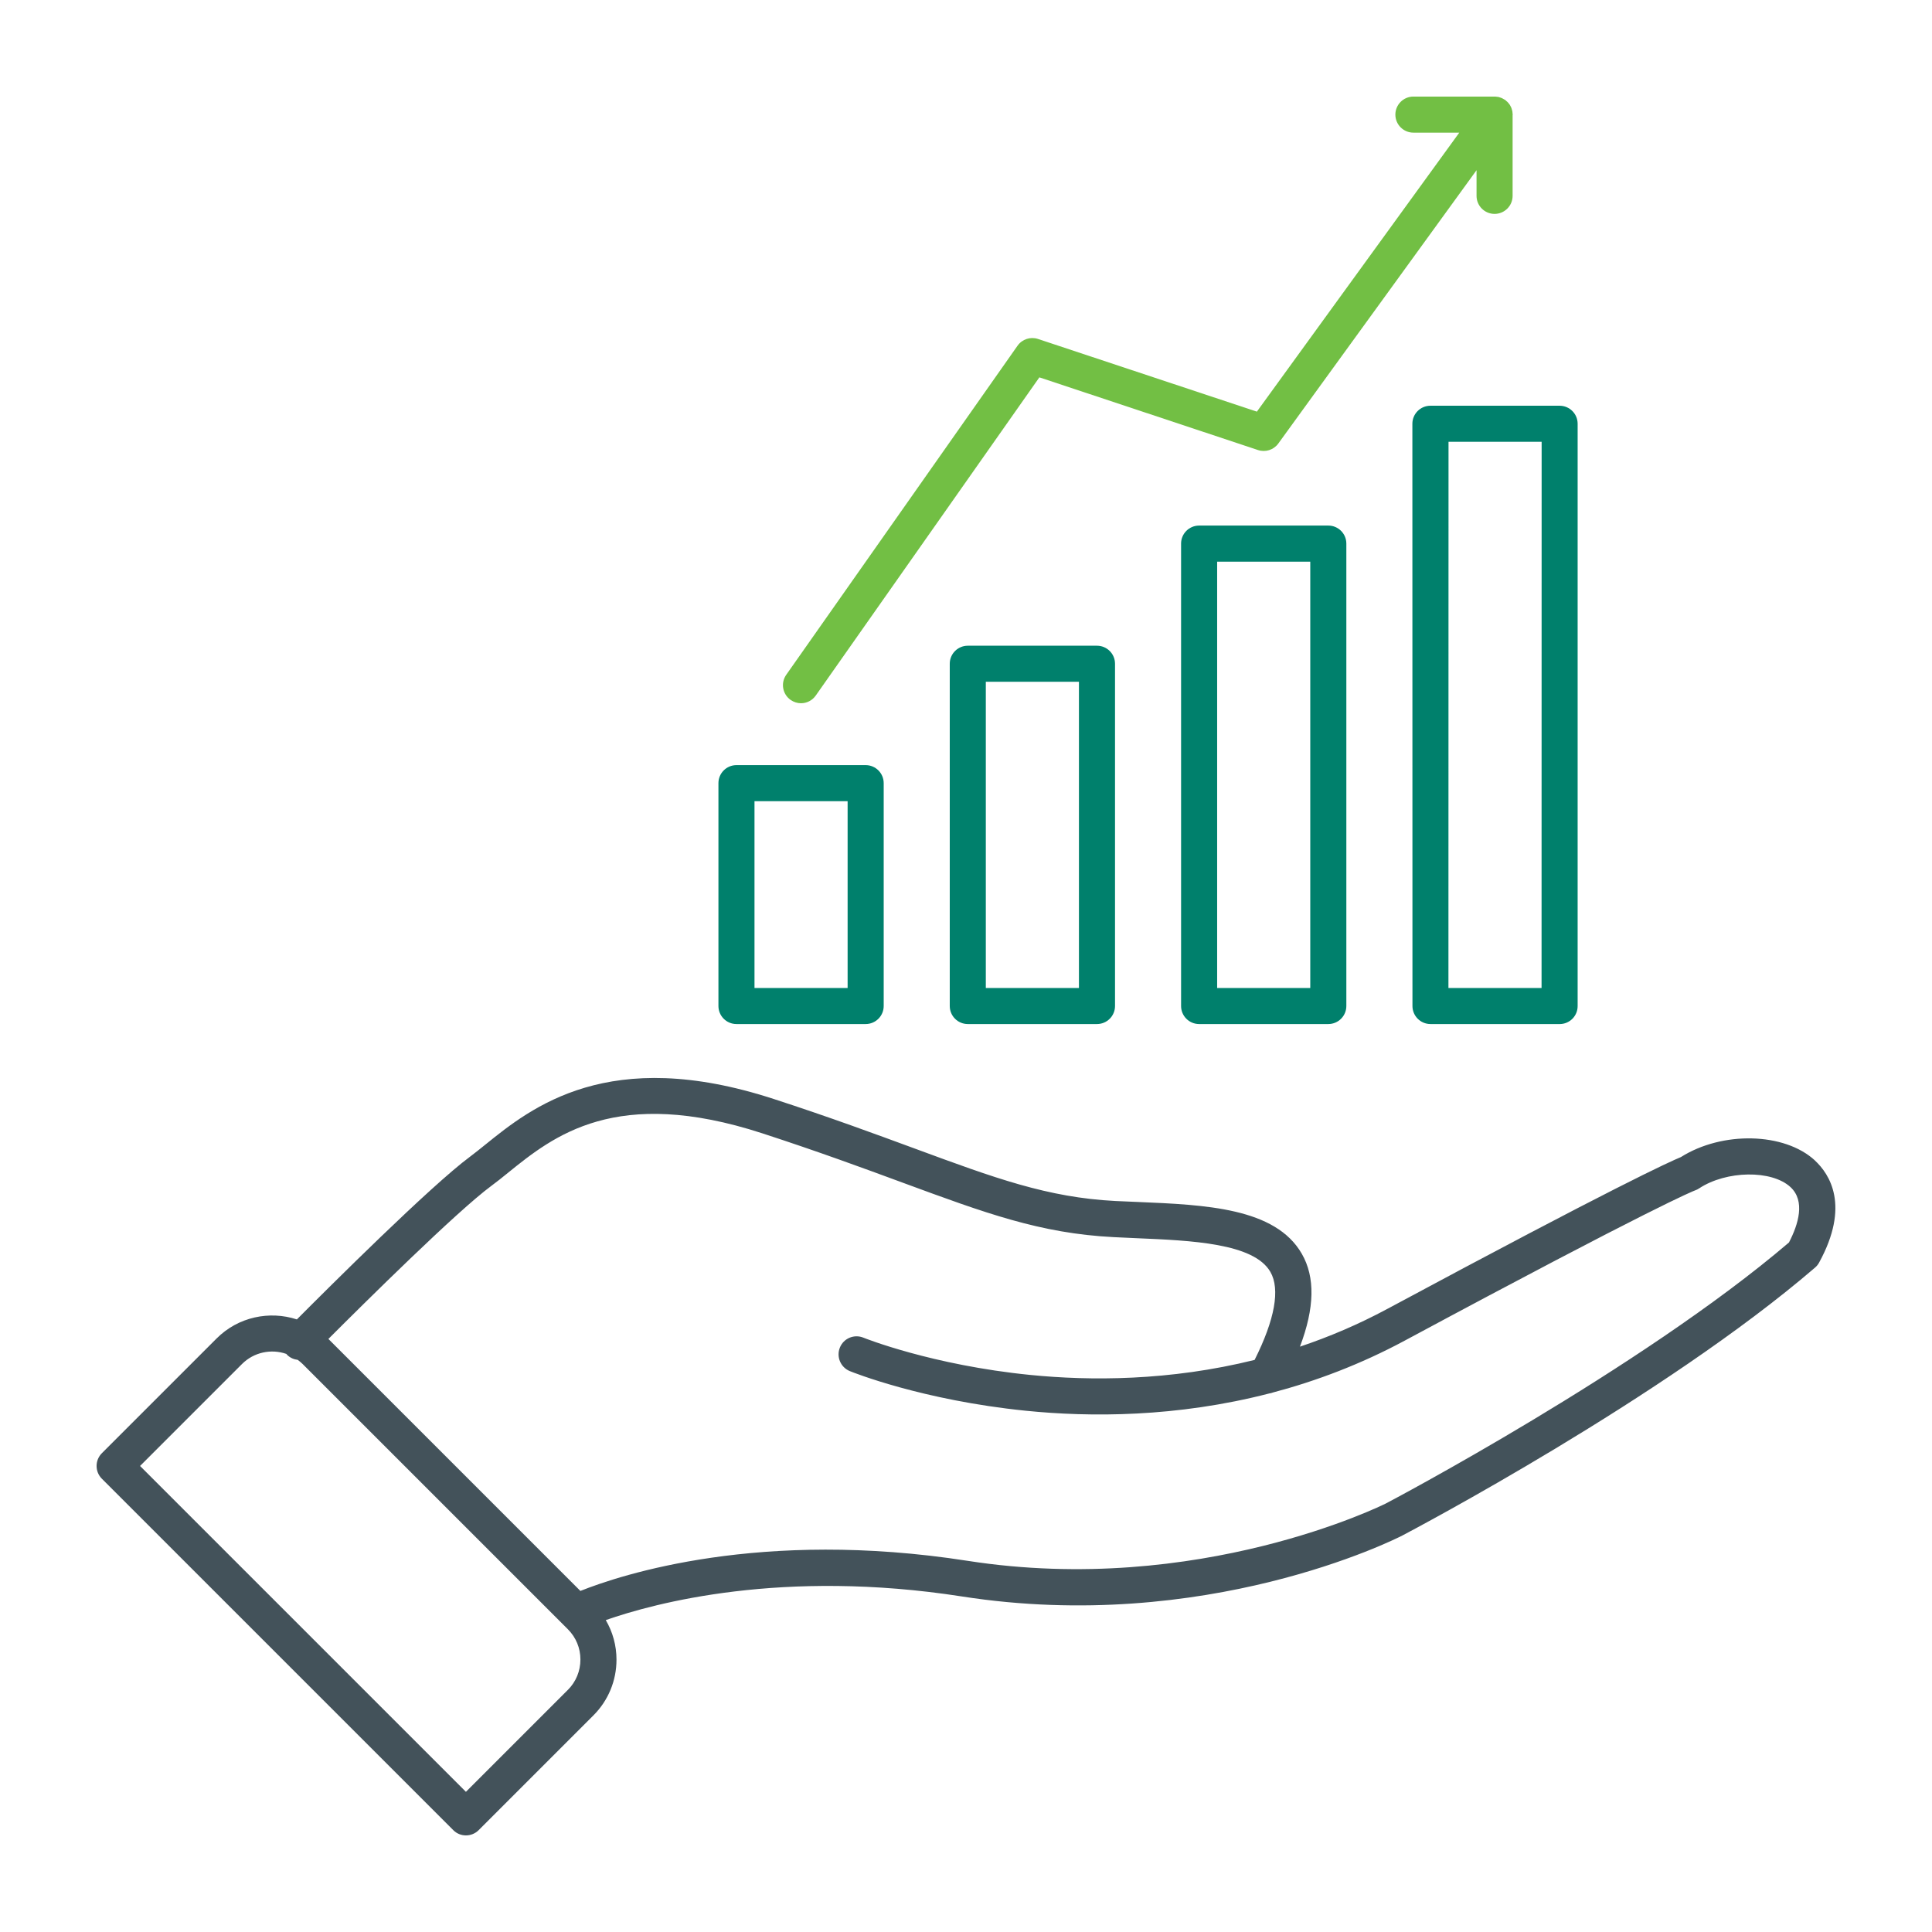
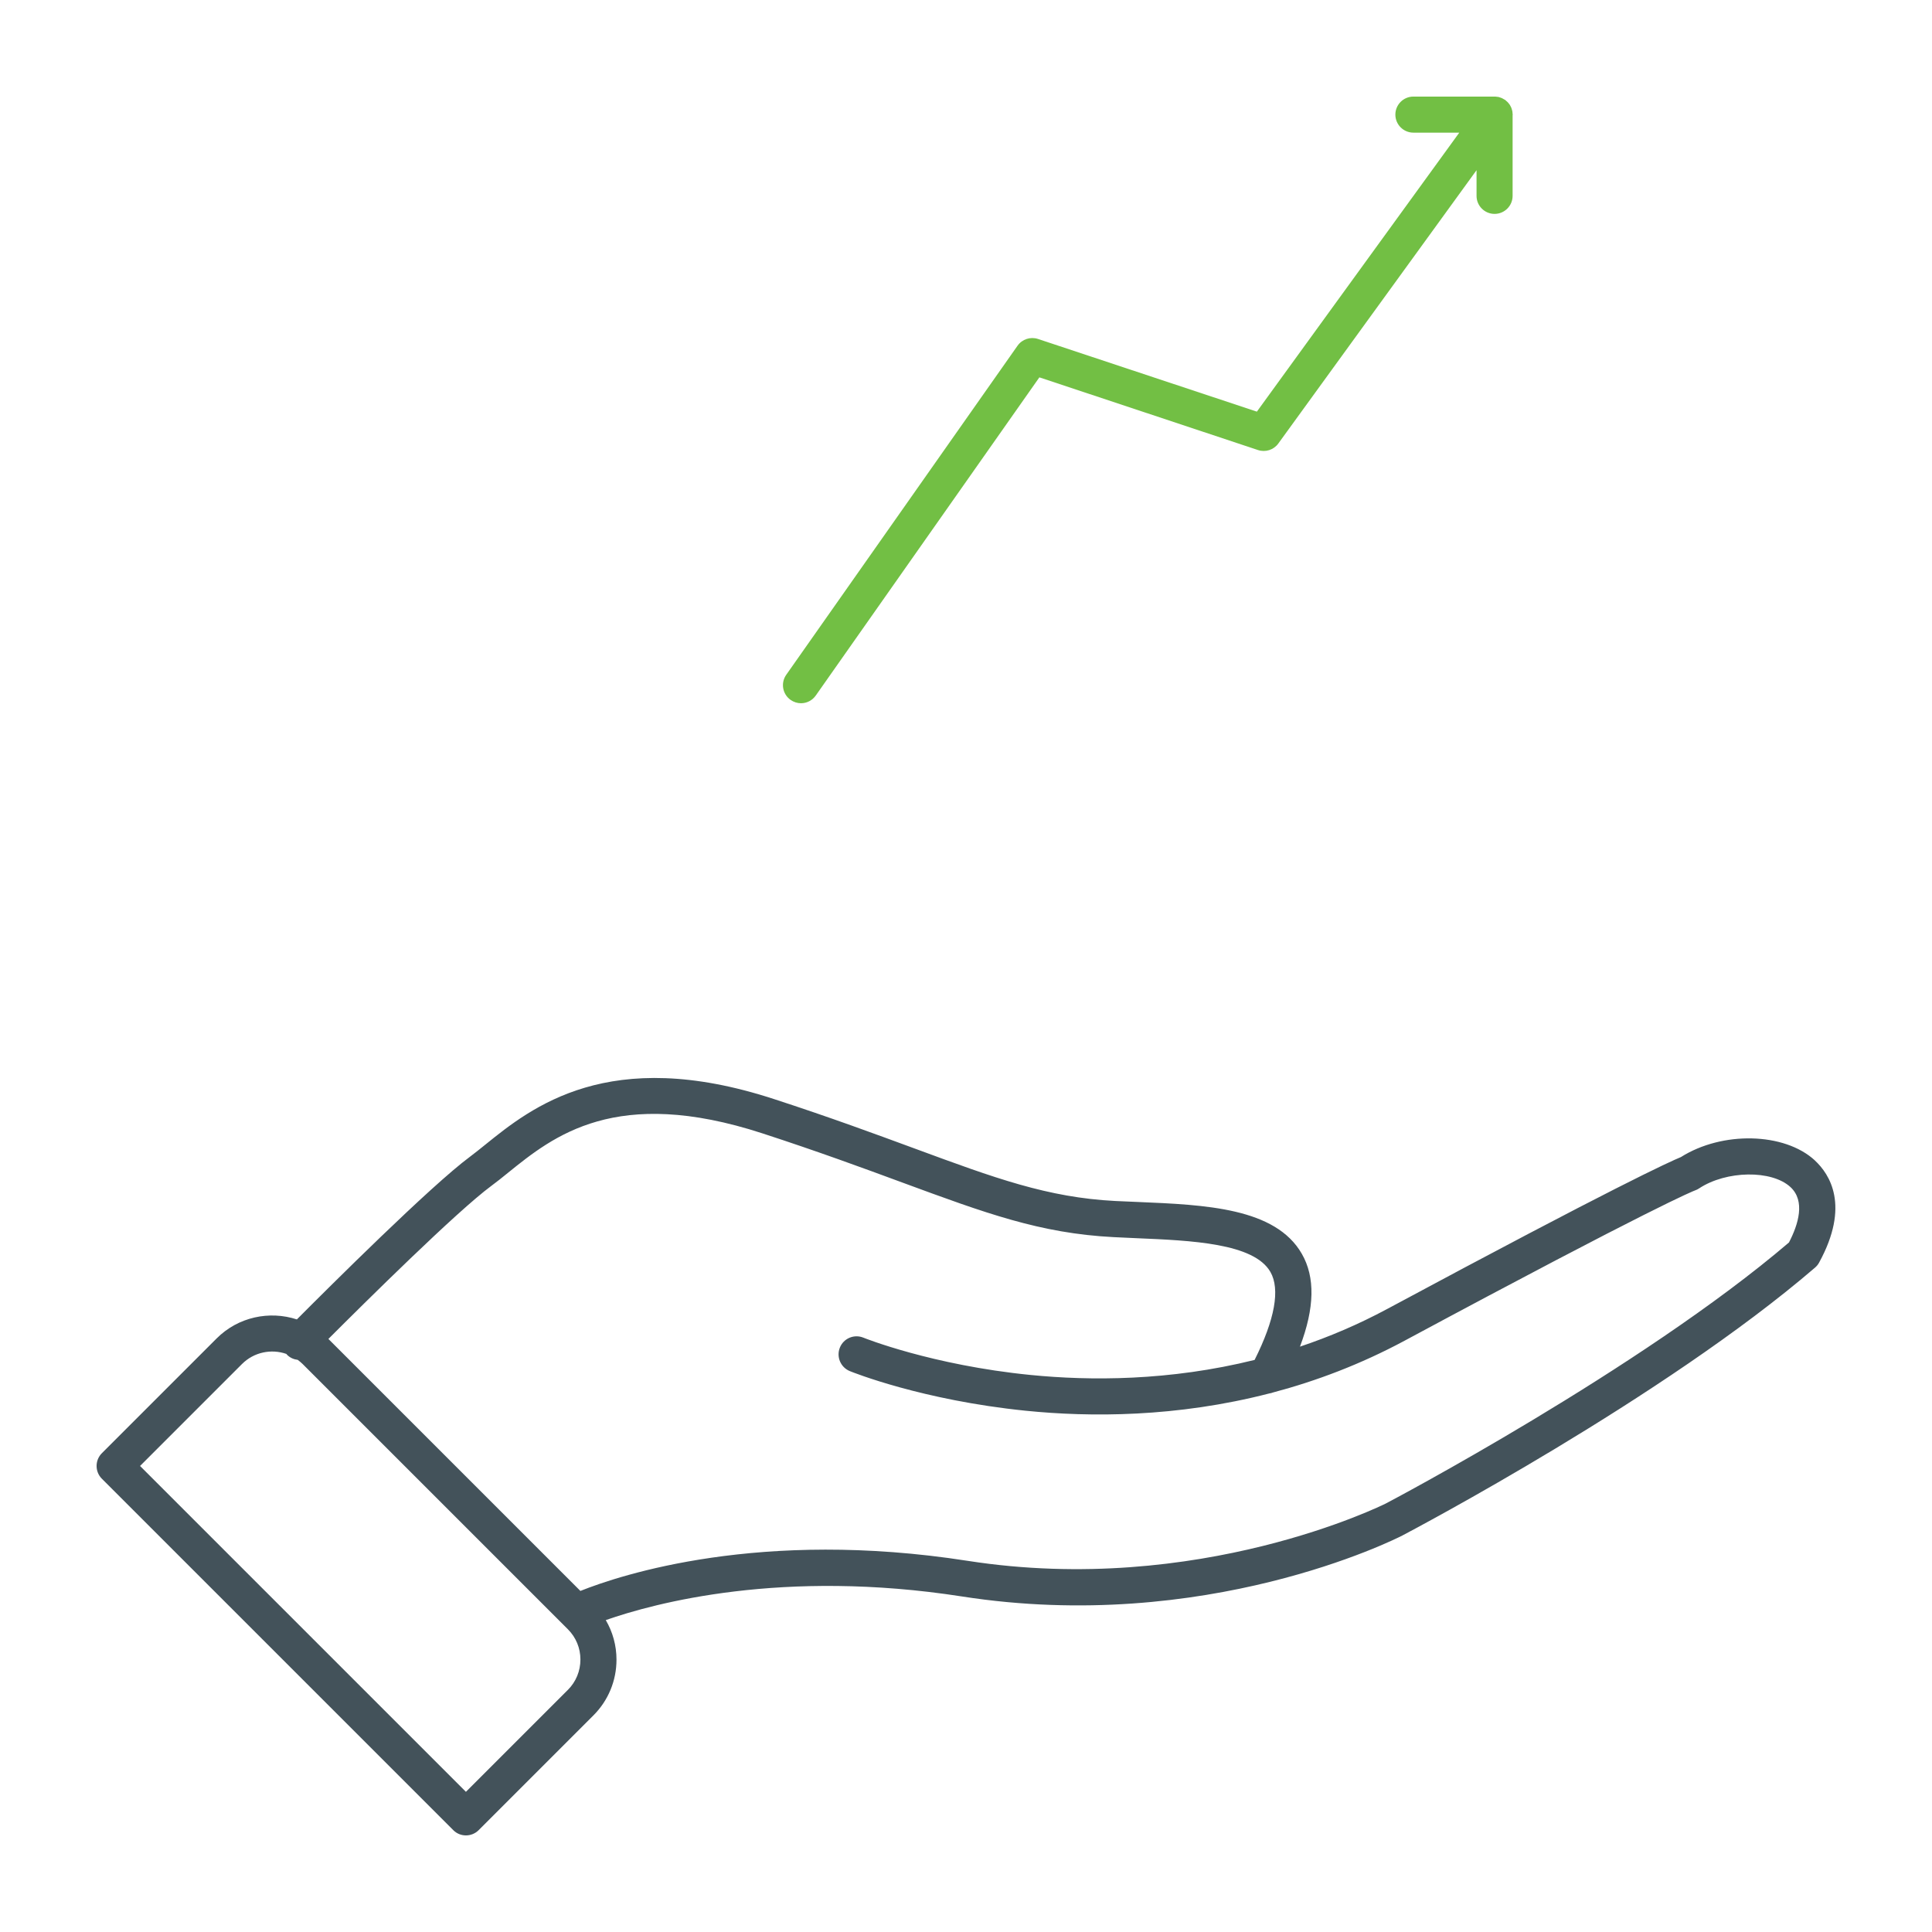
<svg xmlns="http://www.w3.org/2000/svg" id="Layer_1" version="1.1" viewBox="0 0 1200 1200">
  <defs>
    <style>
      .st0 {
        fill: #00806c;
      }

      .st1 {
        fill: #72bf44;
      }

      .st2 {
        fill: #43525a;
      }
    </style>
  </defs>
  <path class="st2" d="M1127.24,720.74c-18.94-17.44-57.52-18.28-83.2-2.06-7.08,2.91-40.36,18-182.29,94.27-18.14,9.75-36.33,17.44-54.33,23.48,9.14-24.09,9.52-43.13,1.17-57.66-16.41-28.59-59.81-30.42-101.77-32.2-4.73-.19-9.42-.38-14.02-.61-42.19-2.16-74.95-14.25-124.5-32.53-24.61-9.05-52.45-19.36-87.75-30.84-102.52-33.42-150.47,5.25-179.11,28.36-3.38,2.72-6.61,5.34-9.52,7.5-24.33,18-87.47,80.91-107.53,101.06-16.97-5.53-36.42-1.64-49.88,11.86l-71.25,71.25c-4.36,4.36-4.36,11.48,0,15.84l218.26,218.26c2.16,2.2,5.02,3.28,7.88,3.28s5.72-1.08,7.92-3.28l71.25-71.25c9.23-9.23,14.34-21.56,14.34-34.64,0-8.77-2.34-17.16-6.66-24.56,30.28-10.59,109.73-32.02,221.29-14.67,150.98,23.53,268.4-35.25,273.42-37.83,6.56-3.47,162.37-85.59,256.4-166.45,1.03-.89,1.88-1.92,2.53-3.14,19.31-35.25,6.61-54.84-2.67-63.42h0ZM1111.2,771.69c-92.3,78.8-249,161.44-250.5,162.19-1.13.56-116.16,57.94-259.69,35.58-128.72-20.06-215.39,8.67-240.52,18.7l-156.52-156.52c22.92-22.92,79.73-79.22,101.25-95.11,3.33-2.44,6.7-5.16,10.27-8.06,28.31-22.88,67.08-54.14,158.06-24.52,34.92,11.39,62.58,21.56,86.95,30.56,51.52,18.98,85.5,31.55,131.11,33.89,4.69.23,9.42.42,14.2.66,34.22,1.45,72.98,3.09,83.25,20.95,6.19,10.73,2.77,29.58-9.8,54.66-52.88,13.13-102.23,13.03-139.31,9.33-61.13-6.09-103.27-22.97-103.69-23.16-5.72-2.34-12.28.42-14.58,6.14-2.34,5.72.42,12.28,6.14,14.63,1.83.75,45,18.09,109.17,24.61,40.13,4.08,93.84,4.13,151.4-10.73.8-.09,1.59-.33,2.34-.61,26.72-7.08,54.28-17.44,81.61-32.11,155.95-83.81,179.39-93,180.56-93.42.84-.28,1.69-.7,2.44-1.22,16.92-11.16,45.05-11.58,56.72-.84,9.38,8.63,4.97,23.11-.89,34.41h.02ZM352.72,1049.61l-63.33,63.33-202.4-202.4,63.33-63.33c7.41-7.41,18.19-9.52,27.52-6.28.19.19.33.42.52.61,1.83,1.83,4.17,2.81,6.56,3.09,1.03.8,2.06,1.59,3,2.53l164.81,164.81c5.02,5.02,7.78,11.67,7.78,18.8s-2.77,13.83-7.78,18.84h0Z" />
-   <path class="st0" d="M537.68,636.05h-80.25c-6.19,0-11.2-5.02-11.2-11.2v-138.42c0-6.19,5.02-11.2,11.2-11.2h80.25c6.19,0,11.2,5.02,11.2,11.2v138.42c0,6.19-5.02,11.2-11.2,11.2ZM468.63,613.65h57.84v-116.02h-57.84v116.02ZM681.36,636.05h-80.25c-6.19,0-11.2-5.02-11.2-11.2v-212.58c0-6.19,5.02-11.2,11.2-11.2h80.25c6.19,0,11.2,5.02,11.2,11.2v212.58c0,6.19-5.02,11.2-11.2,11.2ZM612.31,613.65h57.84v-190.18h-57.84v190.18ZM825.04,636.05h-80.25c-6.19,0-11.2-5.02-11.2-11.2v-287.21c0-6.19,5.02-11.2,11.2-11.2h80.25c6.19,0,11.2,5.02,11.2,11.2v287.21c0,6.19-5.02,11.2-11.2,11.2ZM755.99,613.65h57.84v-264.79h-57.84v264.79ZM968.75,636.05h-80.25c-6.19,0-11.2-5.02-11.2-11.2l-.05-361.64c0-6.19,5.02-11.2,11.2-11.2h80.25c6.19,0,11.2,5.02,11.2,11.2v361.6c.05,6.23-4.97,11.25-11.16,11.25h0ZM899.65,613.65h57.84l.05-339.24h-57.84l-.05,339.24Z" />
  <path class="st1" d="M939.55,71.53v-.33c0-.19-.05-.38-.05-.56-.05-.52-.05-1.03-.14-1.5-.05-.28-.14-.56-.23-.84-.09-.42-.23-.84-.38-1.27-.09-.28-.23-.52-.38-.8-.19-.38-.38-.75-.61-1.13-.19-.23-.38-.47-.56-.75-.23-.33-.52-.66-.8-.94-.23-.23-.52-.47-.8-.7-.23-.19-.42-.42-.66-.61-.05-.05-.14-.05-.19-.09-.33-.23-.66-.38-.98-.56s-.61-.38-.94-.52c-.28-.14-.61-.19-.94-.33-.38-.14-.75-.28-1.17-.38-.28-.05-.56-.09-.84-.09-.47-.05-.89-.14-1.36-.14h-50.63c-6.19,0-11.2,5.02-11.2,11.2s5.02,11.2,11.2,11.2h28.5l-125.72,173.29-135.94-45.14c-4.69-1.55-9.84.14-12.7,4.17l-143.68,204.42c-3.56,5.06-2.34,12.05,2.72,15.61,1.97,1.36,4.22,2.06,6.42,2.06,3.52,0,6.98-1.64,9.19-4.78l138.89-197.63,135.79,45.14c4.64,1.55,9.75-.09,12.61-4.03l123.14-169.78v15.94c0,6.19,5.02,11.2,11.2,11.2s11.2-5.02,11.2-11.2v-50.16h.02Z" />
</svg>